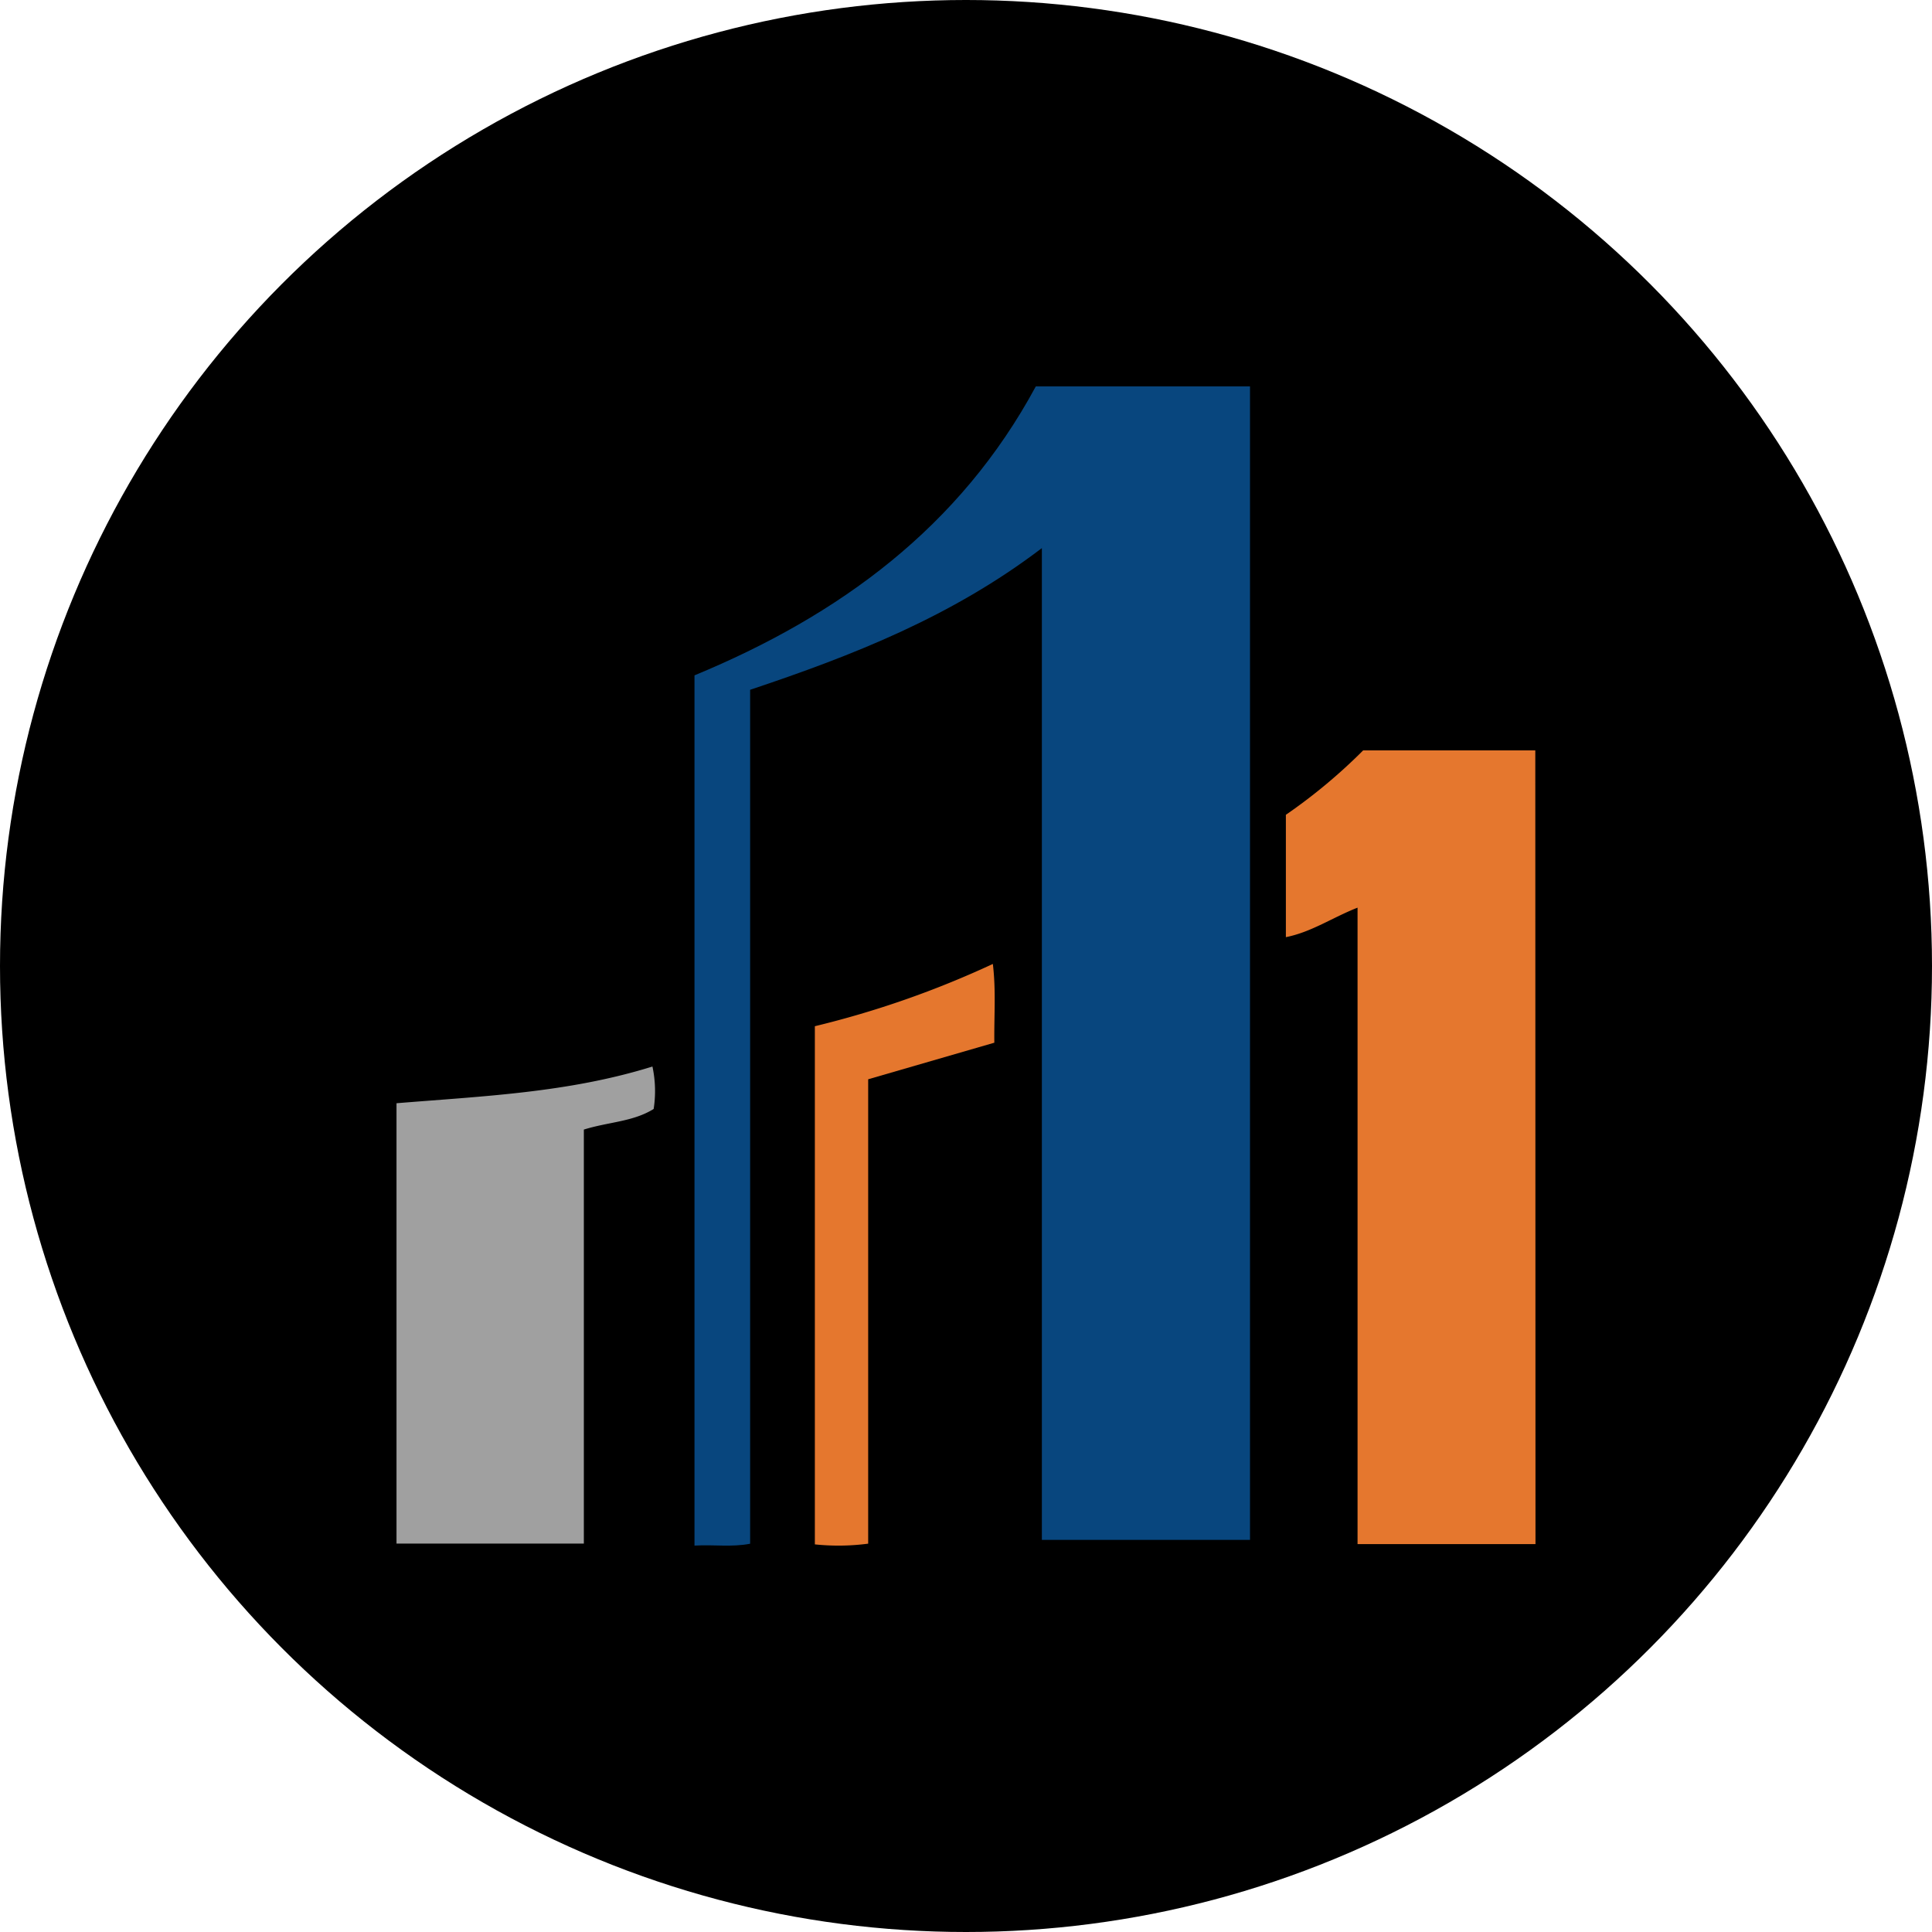
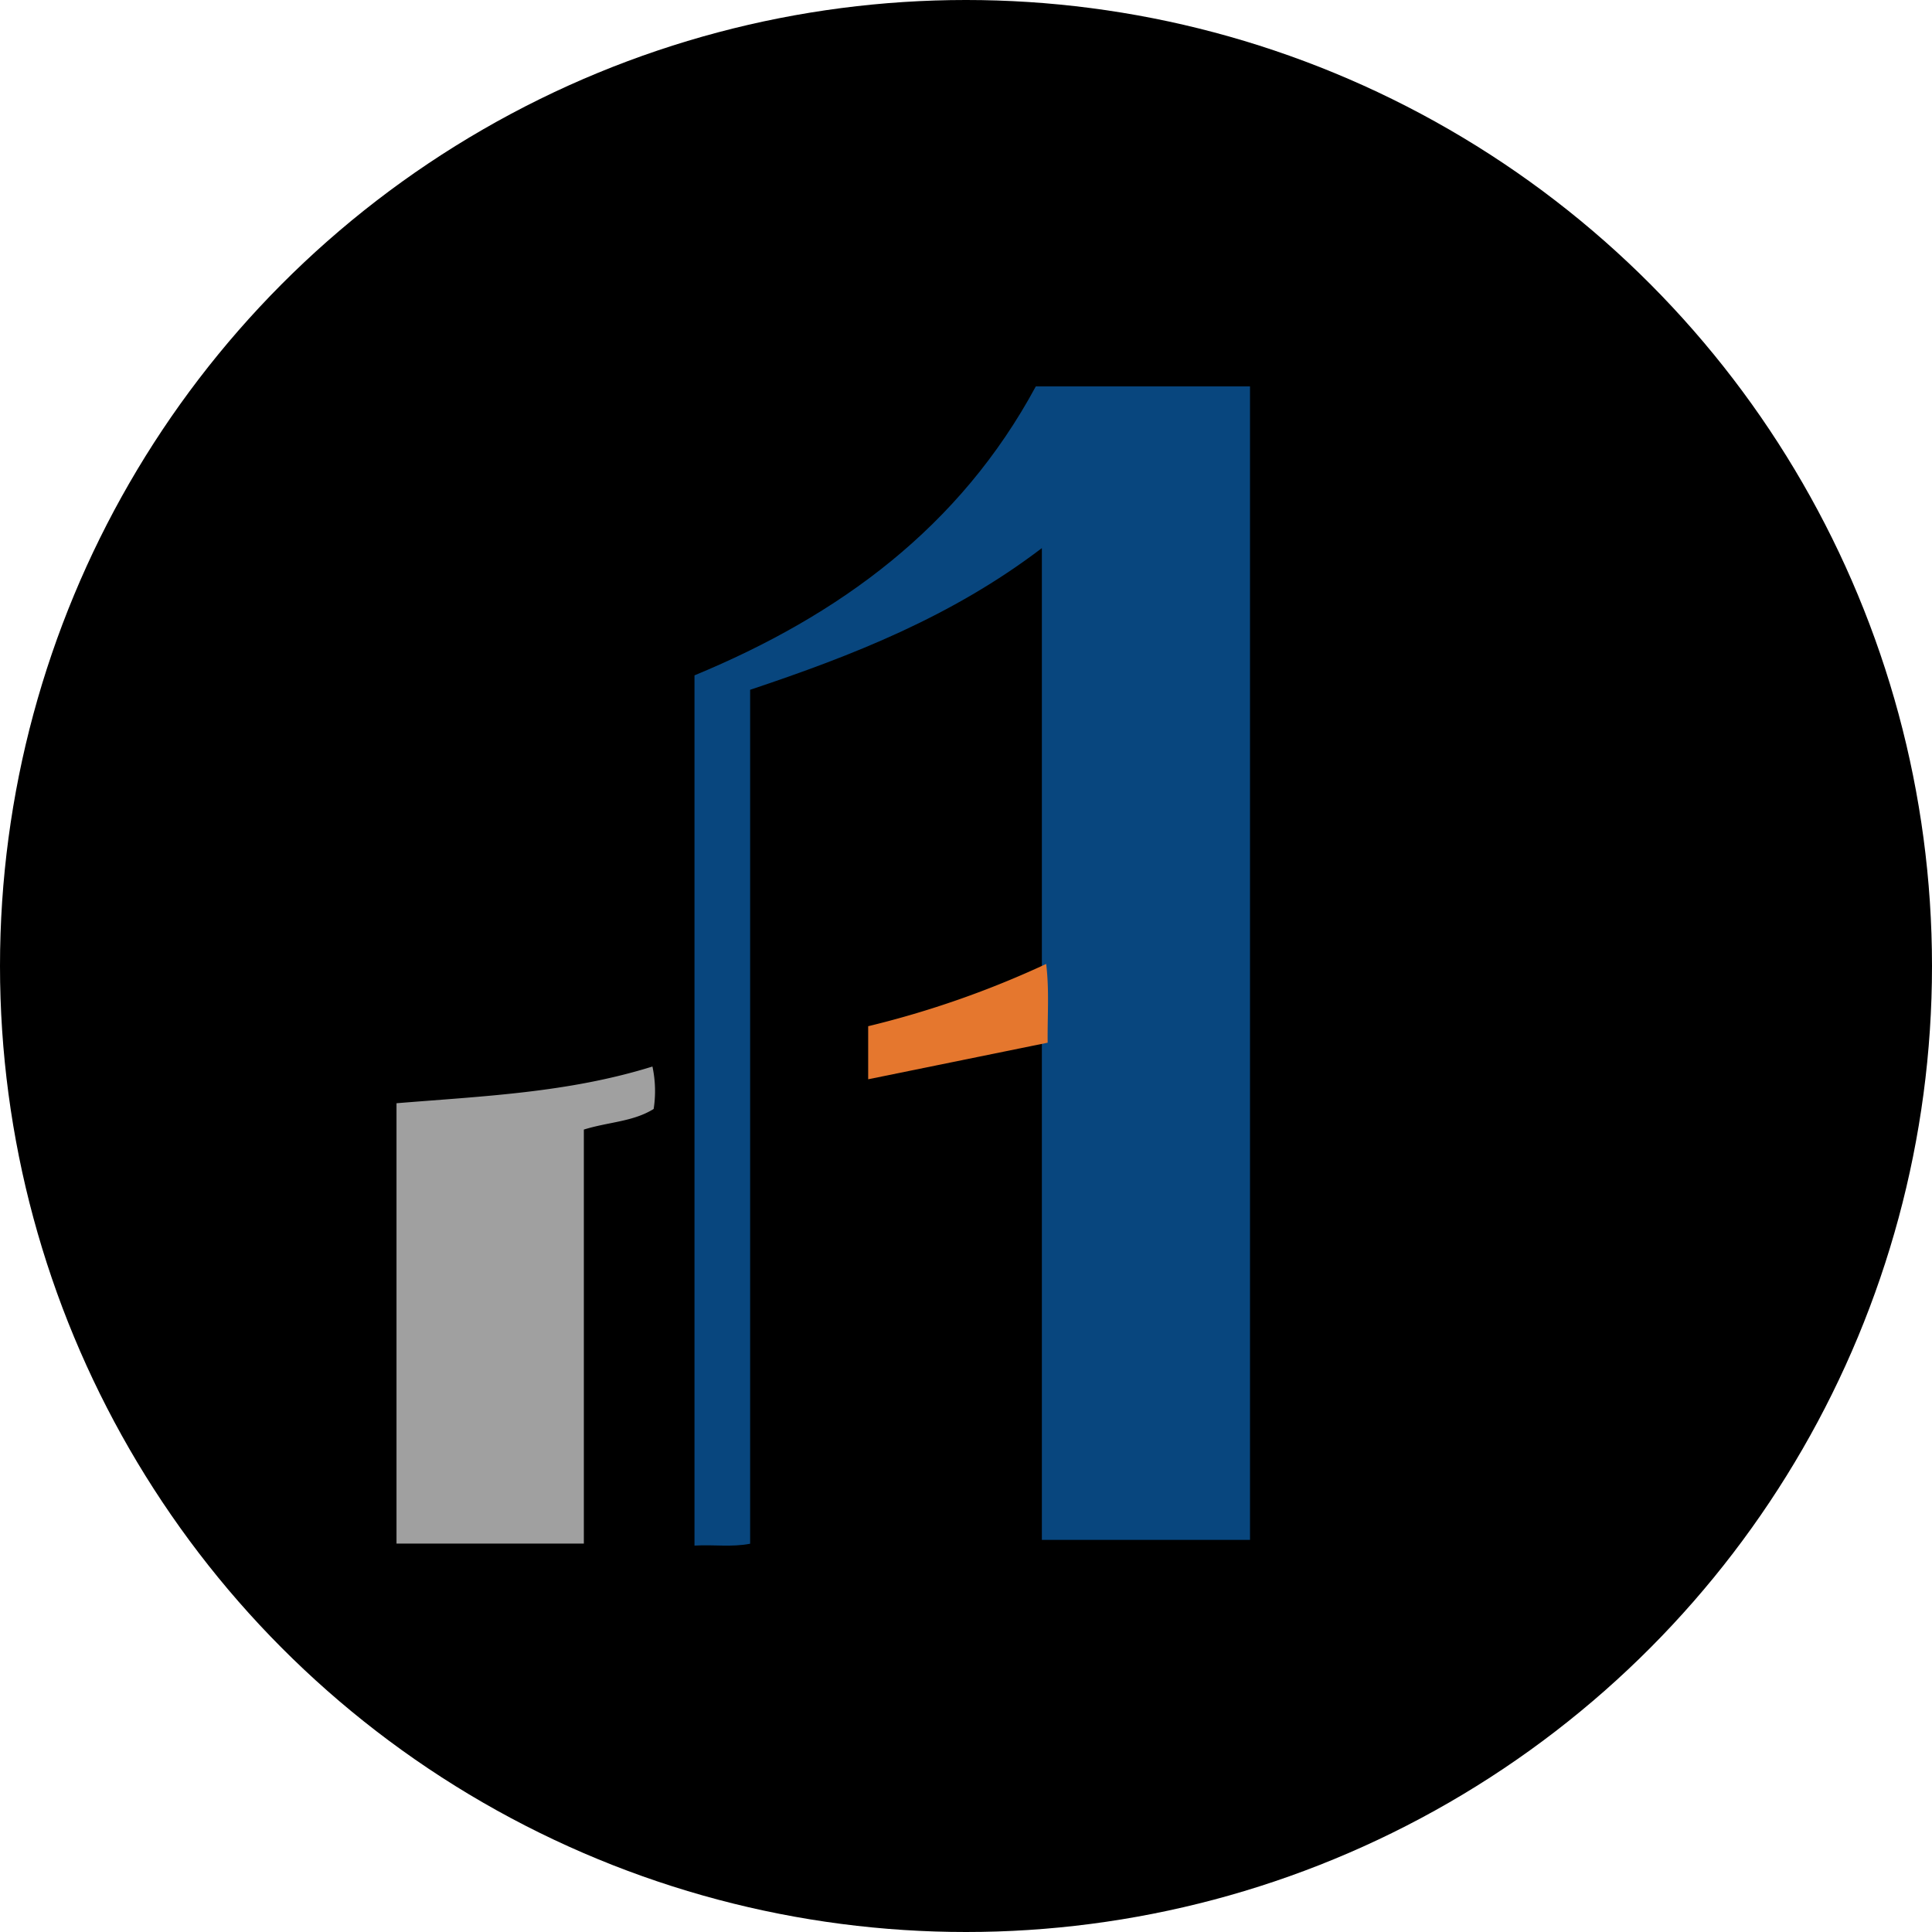
<svg xmlns="http://www.w3.org/2000/svg" id="Layer_1" data-name="Layer 1" viewBox="0 0 300 300" width="300" height="300">
  <defs>
    <clipPath id="bz_circular_clip">
      <circle cx="150.0" cy="150.0" r="150.0" />
    </clipPath>
  </defs>
  <g clip-path="url(#bz_circular_clip)">
    <rect x="-1.5" y="-1.5" width="303" height="303" />
    <path d="M107.84,240V104.87c22.49-9.31,41.2-23,53-44.87H194.1V239.11H161.78v-154c-14,10.66-29.44,16.7-45.3,22v132.6C113.61,240.27,110.86,239.82,107.84,240Z" fill="#08467e" />
-     <path d="M238.43,239.77H210.8V140.94c-3.92,1.54-7.17,3.8-11.13,4.58v-19a85,85,0,0,0,12-10h26.73Z" fill="#e5772e" />
    <path d="M61.57,239.69V171.31c13.36-1.1,26.65-1.62,39.74-5.7a18.12,18.12,0,0,1,.19,6.59c-3.22,2-7,2-10.84,3.2v64.29Z" fill="#a0a0a0" />
-     <path d="M134.81,167.59V239.7a35.22,35.22,0,0,1-8.28.11V159.35a147.72,147.72,0,0,0,27.64-9.67c.5,4.15.18,8,.23,12.23Z" fill="#e5772e" />
+     <path d="M134.81,167.59V239.7V159.35a147.72,147.72,0,0,0,27.64-9.67c.5,4.15.18,8,.23,12.23Z" fill="#e5772e" />
  </g>
</svg>